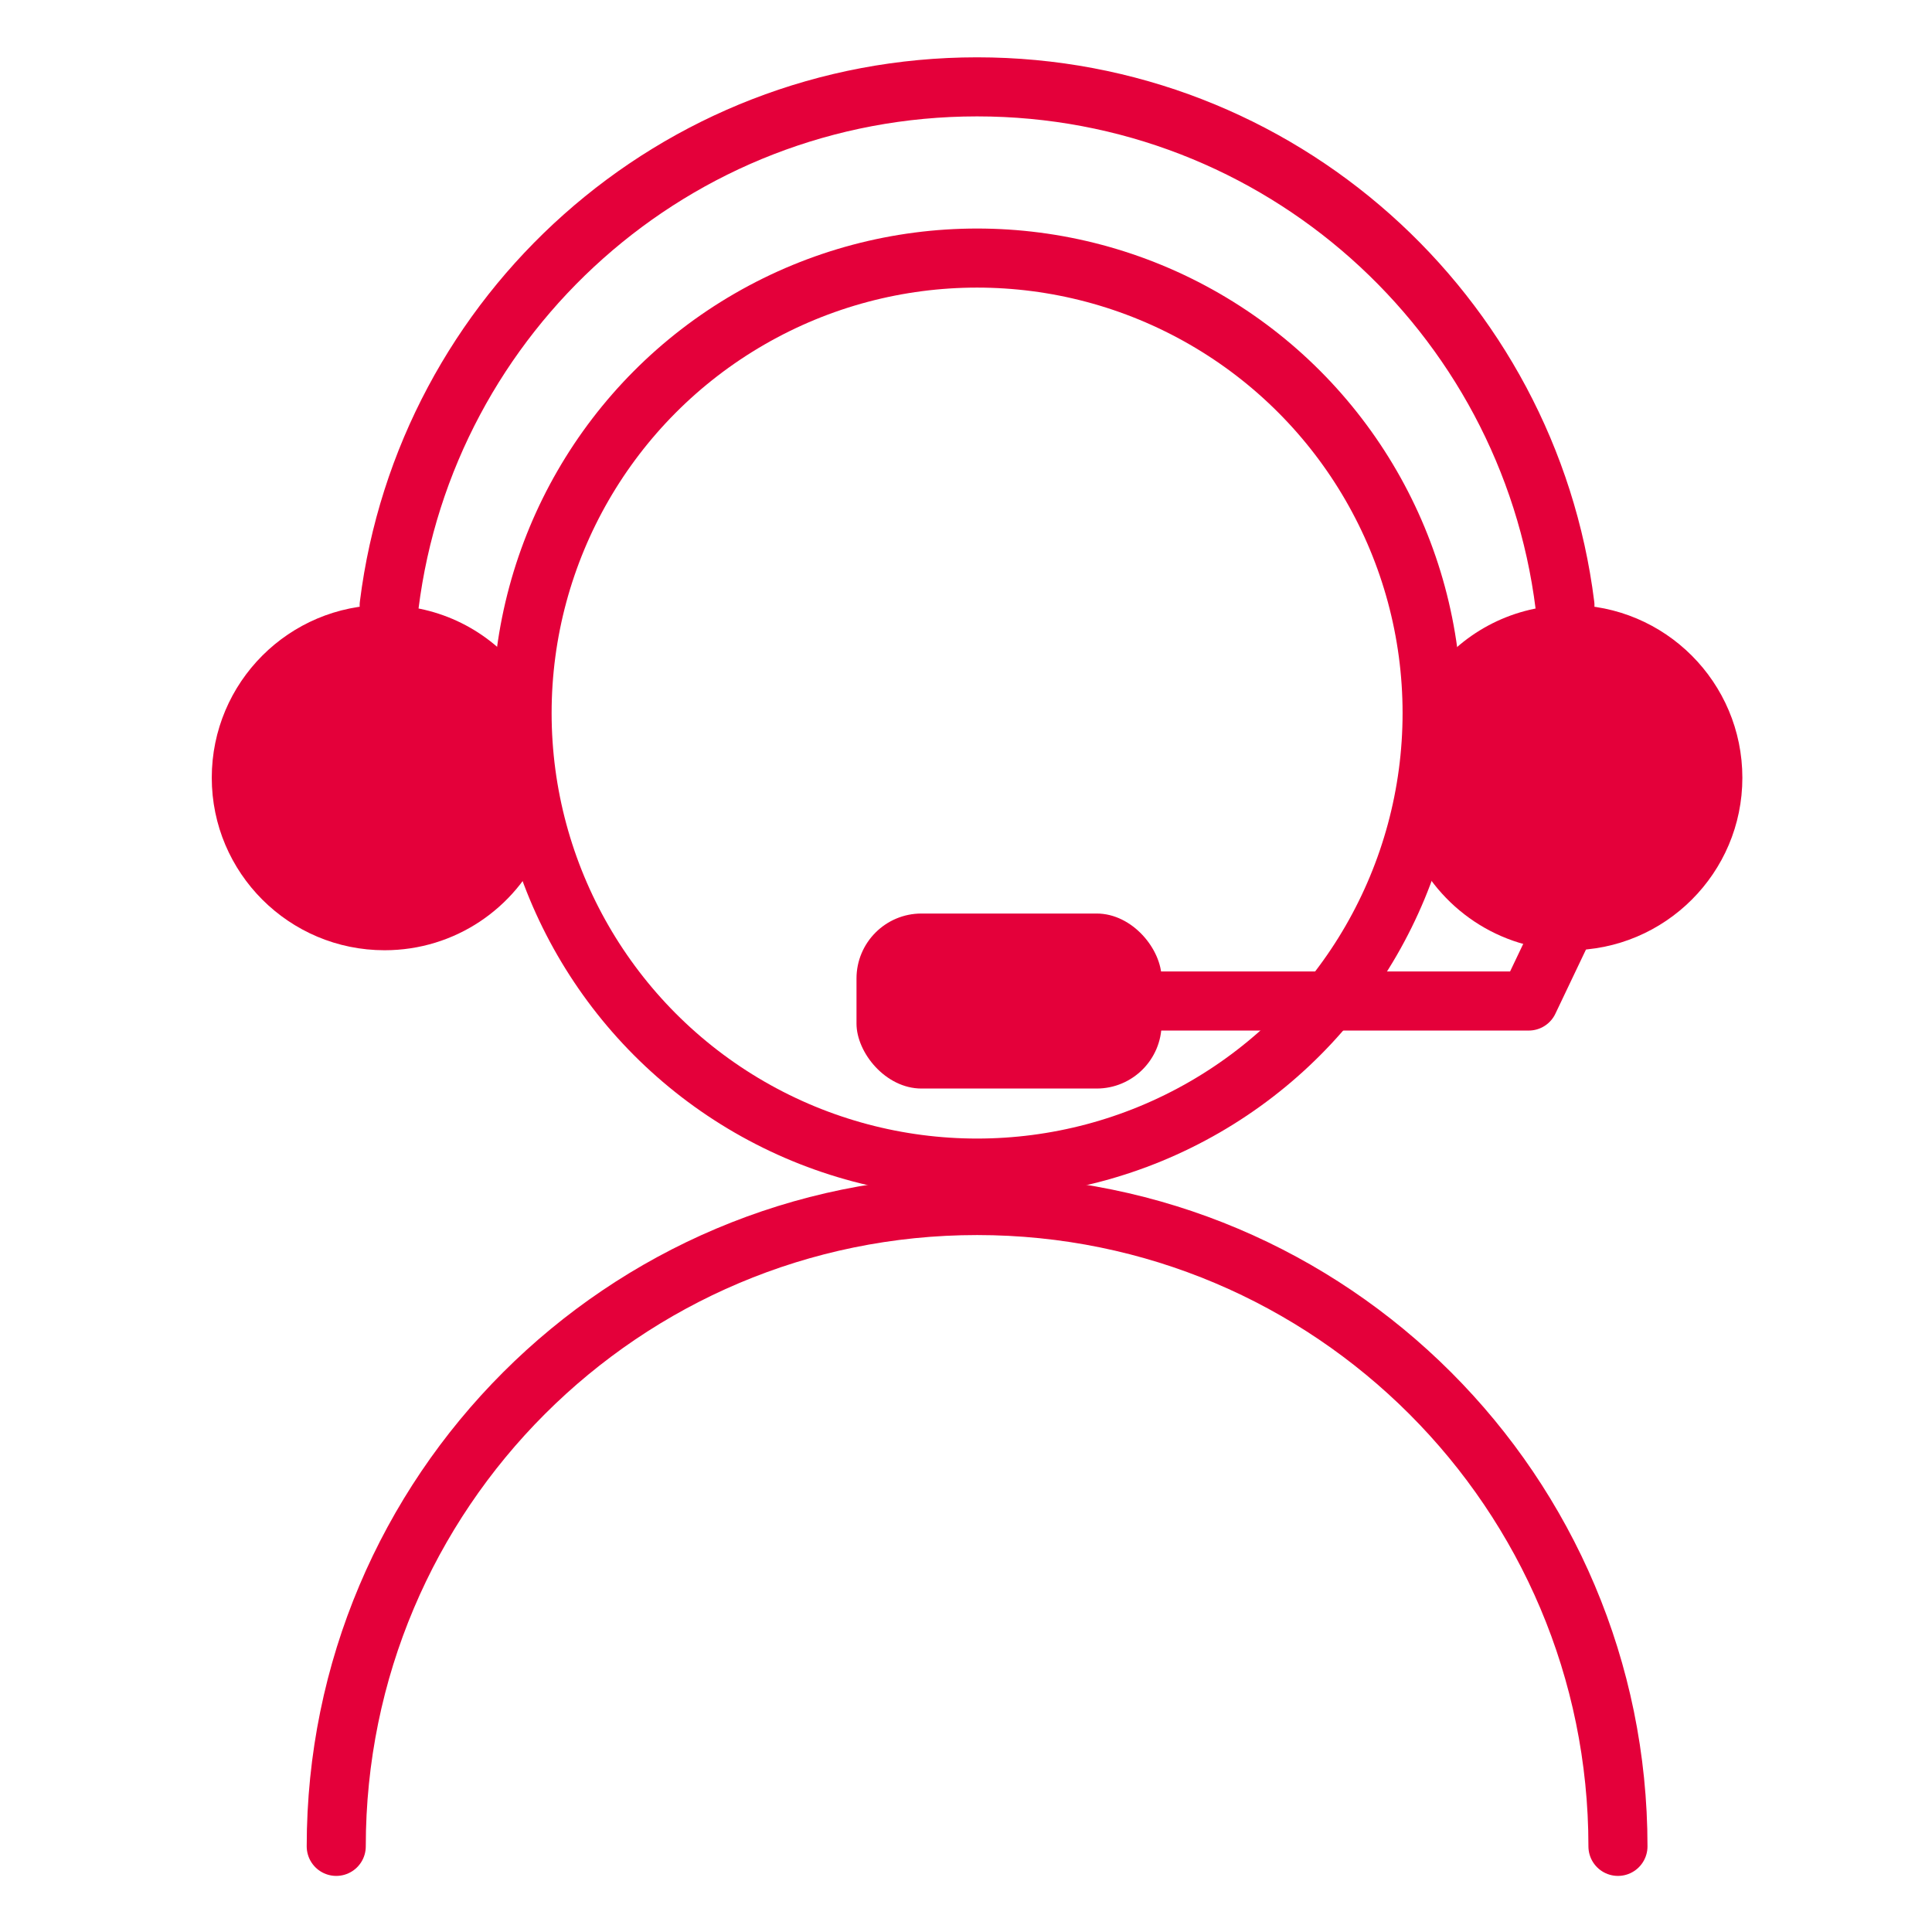
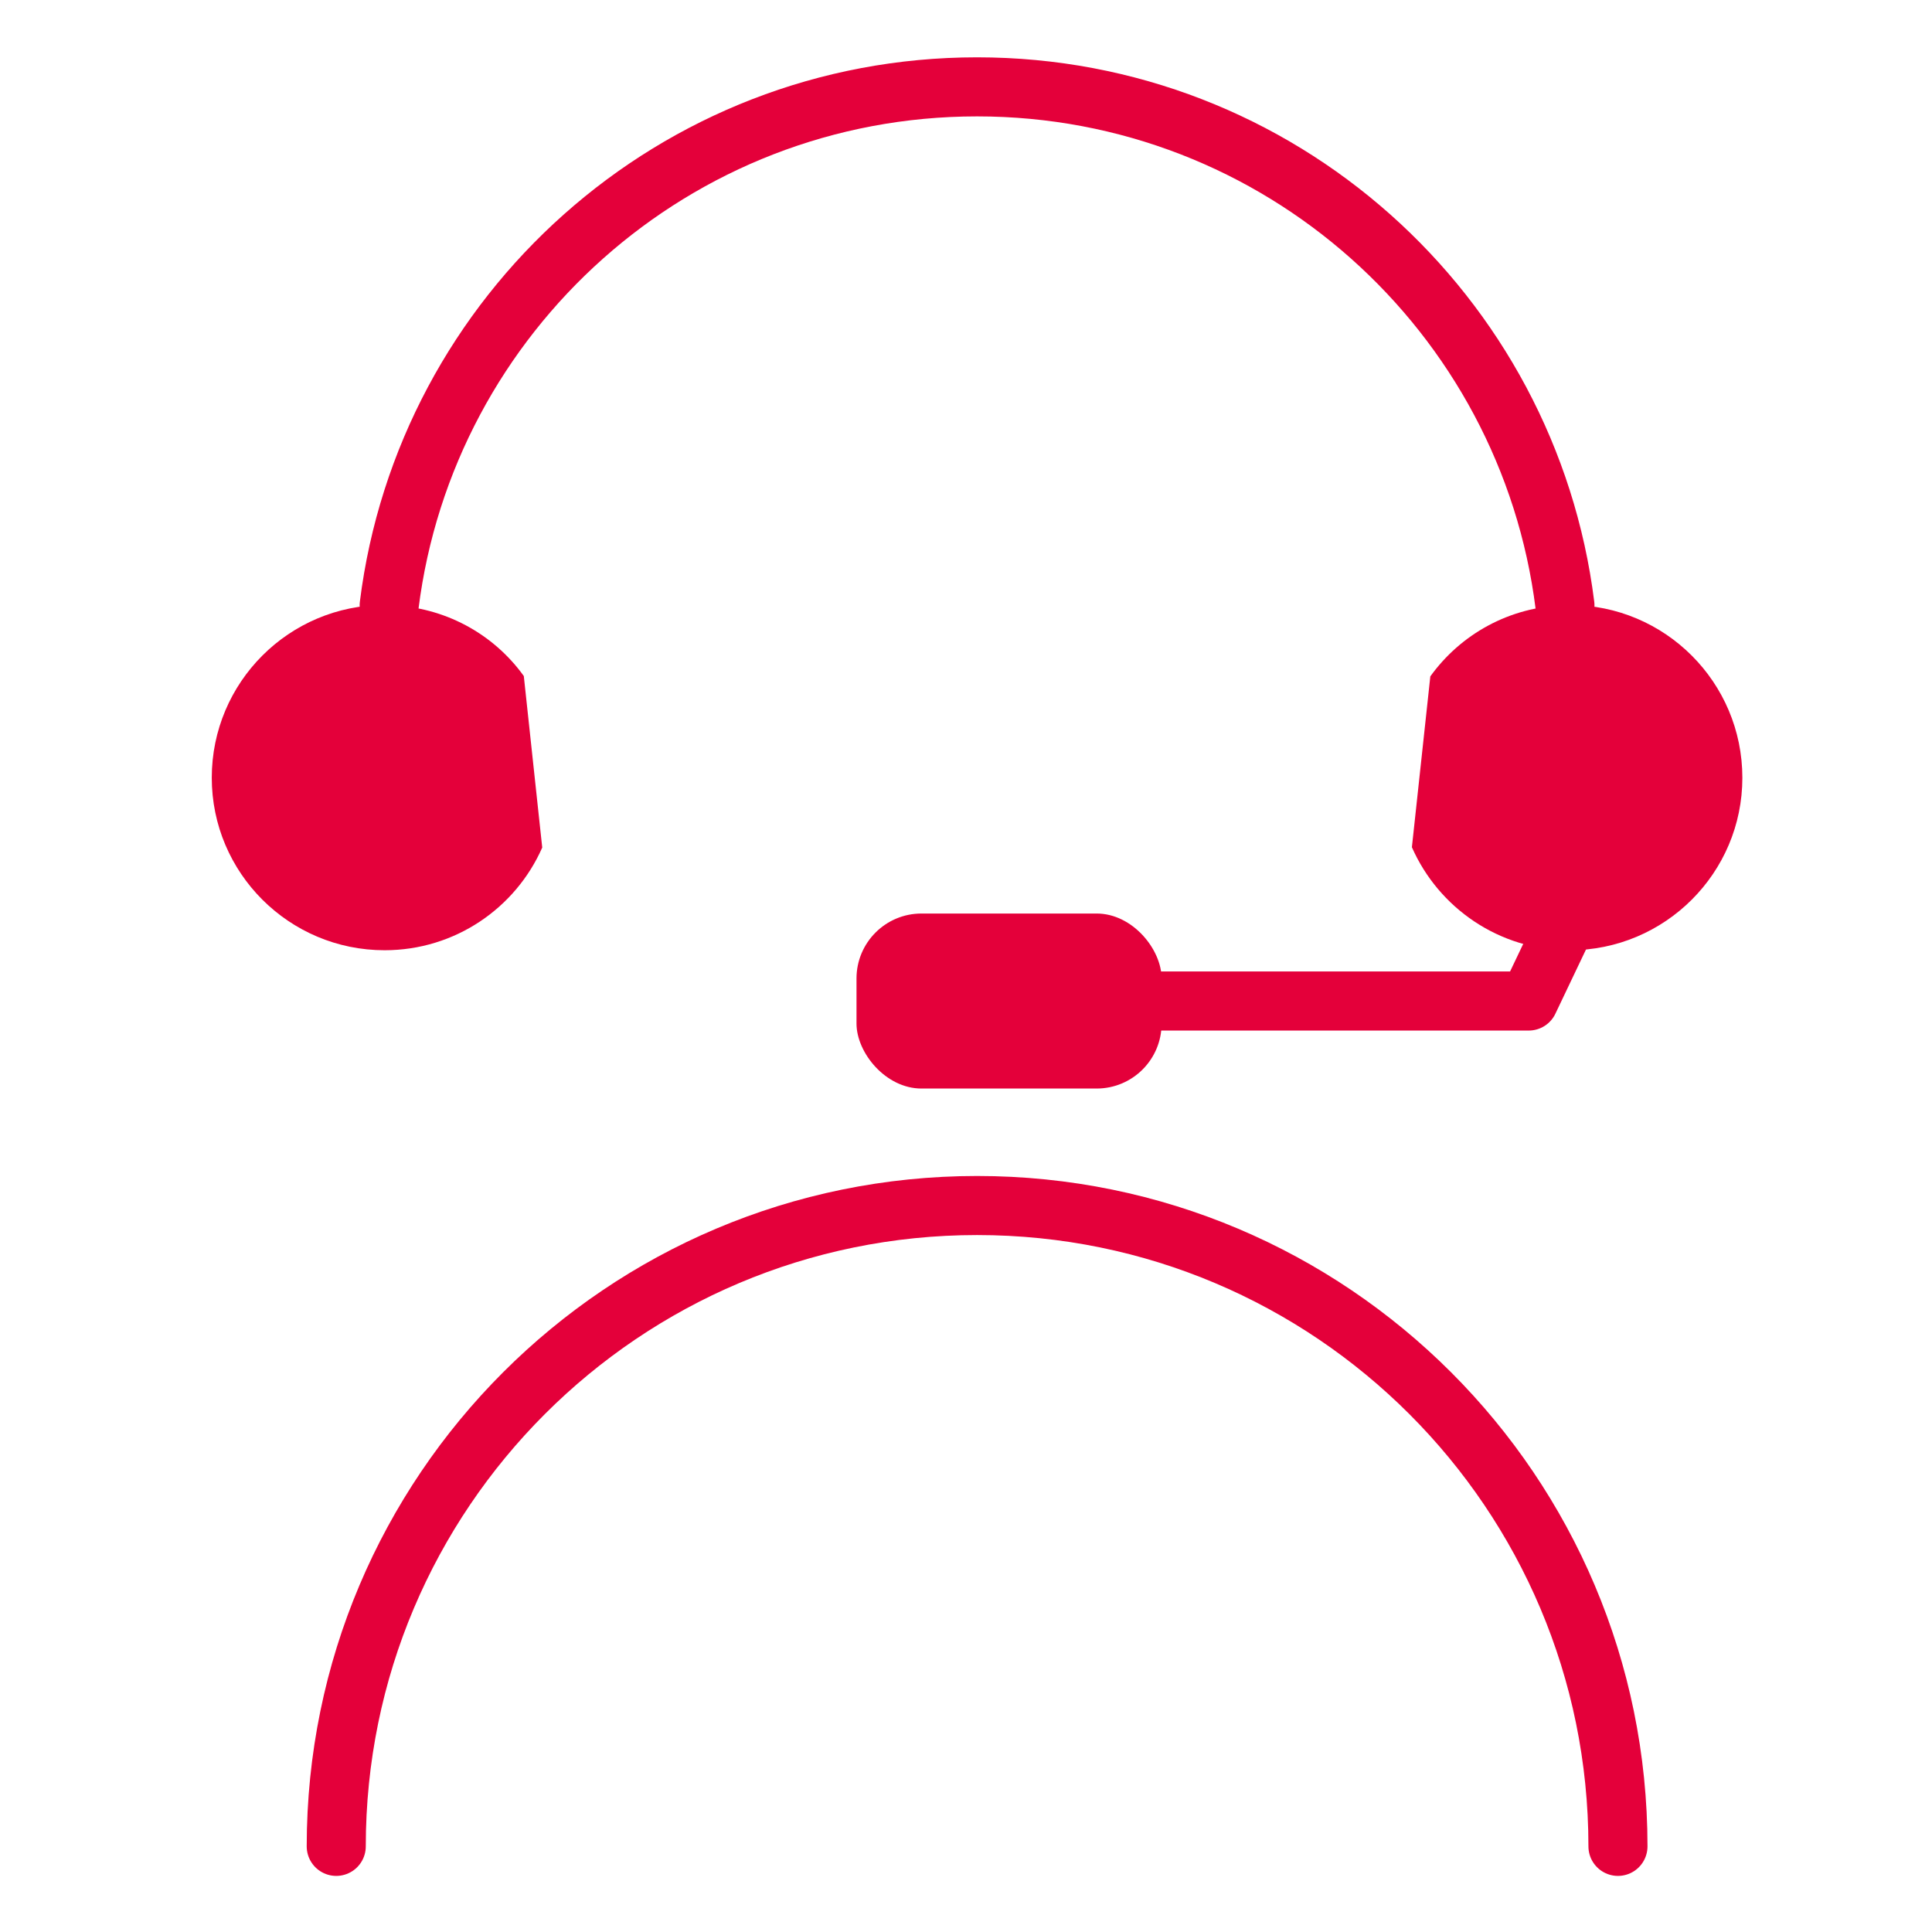
<svg xmlns="http://www.w3.org/2000/svg" viewBox="0 0 85.039 85.039">
  <defs>
    <style>
      .cls-1 {
        stroke: #e4003a;
        stroke-linecap: round;
        stroke-linejoin: round;
        stroke-width: 2.6px;
      }

      .cls-1, .cls-2 {
        fill: none;
      }

      .cls-3 {
        fill: #e4003a;
      }
    </style>
  </defs>
  <g id="Rot">
    <g id="Remote">
      <g>
        <path class="cls-1" d="M71.216,81.27c0-7.789-3.157-14.841-8.262-19.946-5.105-5.105-12.156-8.262-19.946-8.262s-14.841,3.157-19.946,8.262c-5.105,5.105-8.262,12.156-8.262,19.946" />
-         <circle class="cls-1" cx="43.008" cy="31.387" r="20.028" />
      </g>
      <path class="cls-1" d="M17.13,26.642c1.608-12.866,12.576-22.819,25.876-22.819s24.268,9.954,25.876,22.819" />
      <path class="cls-3" d="M23.056,29.757c-1.333-1.855-3.492-3.057-5.926-3.115-.072-.014-.13-.014-.203-.014-4.202,0-7.606,3.405-7.606,7.606,0,4.187,3.405,7.592,7.606,7.592,3.101,0,5.766-1.855,6.94-4.52l-.811-7.548Z" />
      <path class="cls-3" d="M62.957,29.772c1.333-1.855,3.492-3.072,5.926-3.129.072-.014.13-.014.203-.014,4.202,0,7.606,3.405,7.606,7.606,0,4.187-3.405,7.592-7.606,7.592-3.101,0-5.766-1.869-6.94-4.535l.811-7.519Z" />
      <polyline class="cls-1" points="41.724 44.061 67.288 44.061 69.418 39.591" />
      <rect class="cls-3" x="37.7" y="40.21" width="13.429" height="7.703" rx="2.859" ry="2.859" />
    </g>
  </g>
  <g id="Rahmen">
    <rect class="cls-2" width="85.039" height="85.039" />
  </g>
</svg>